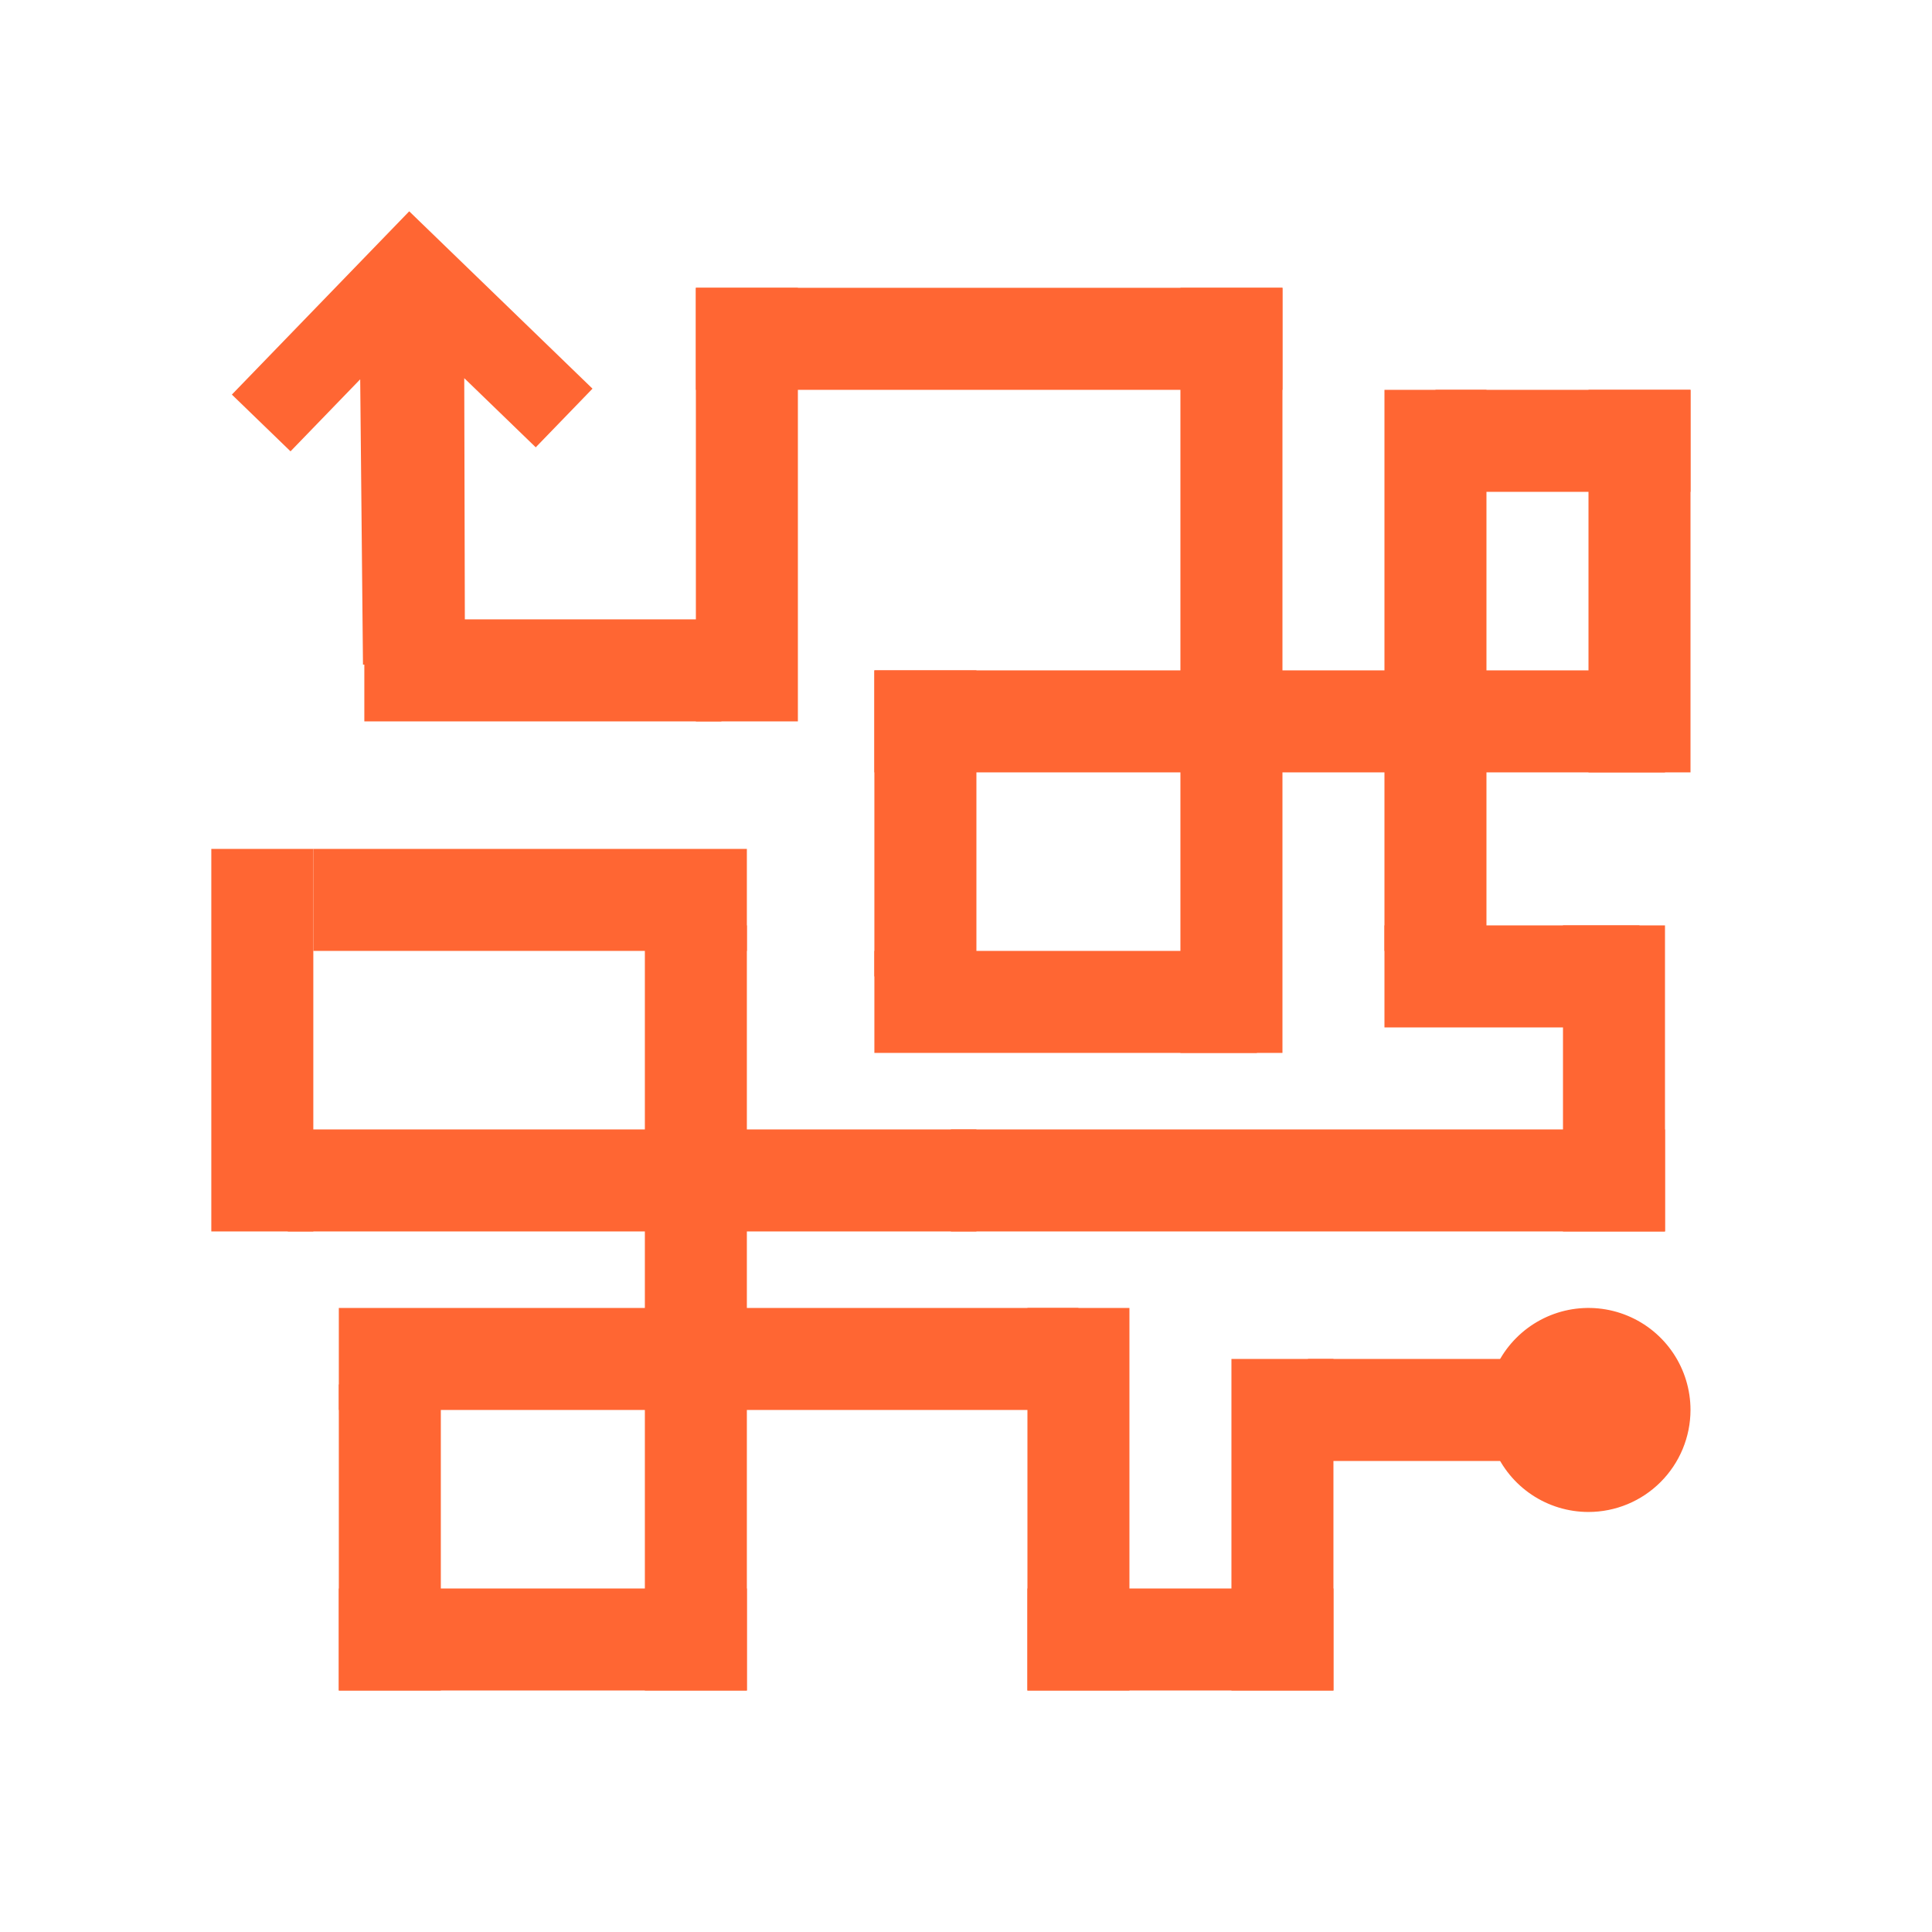
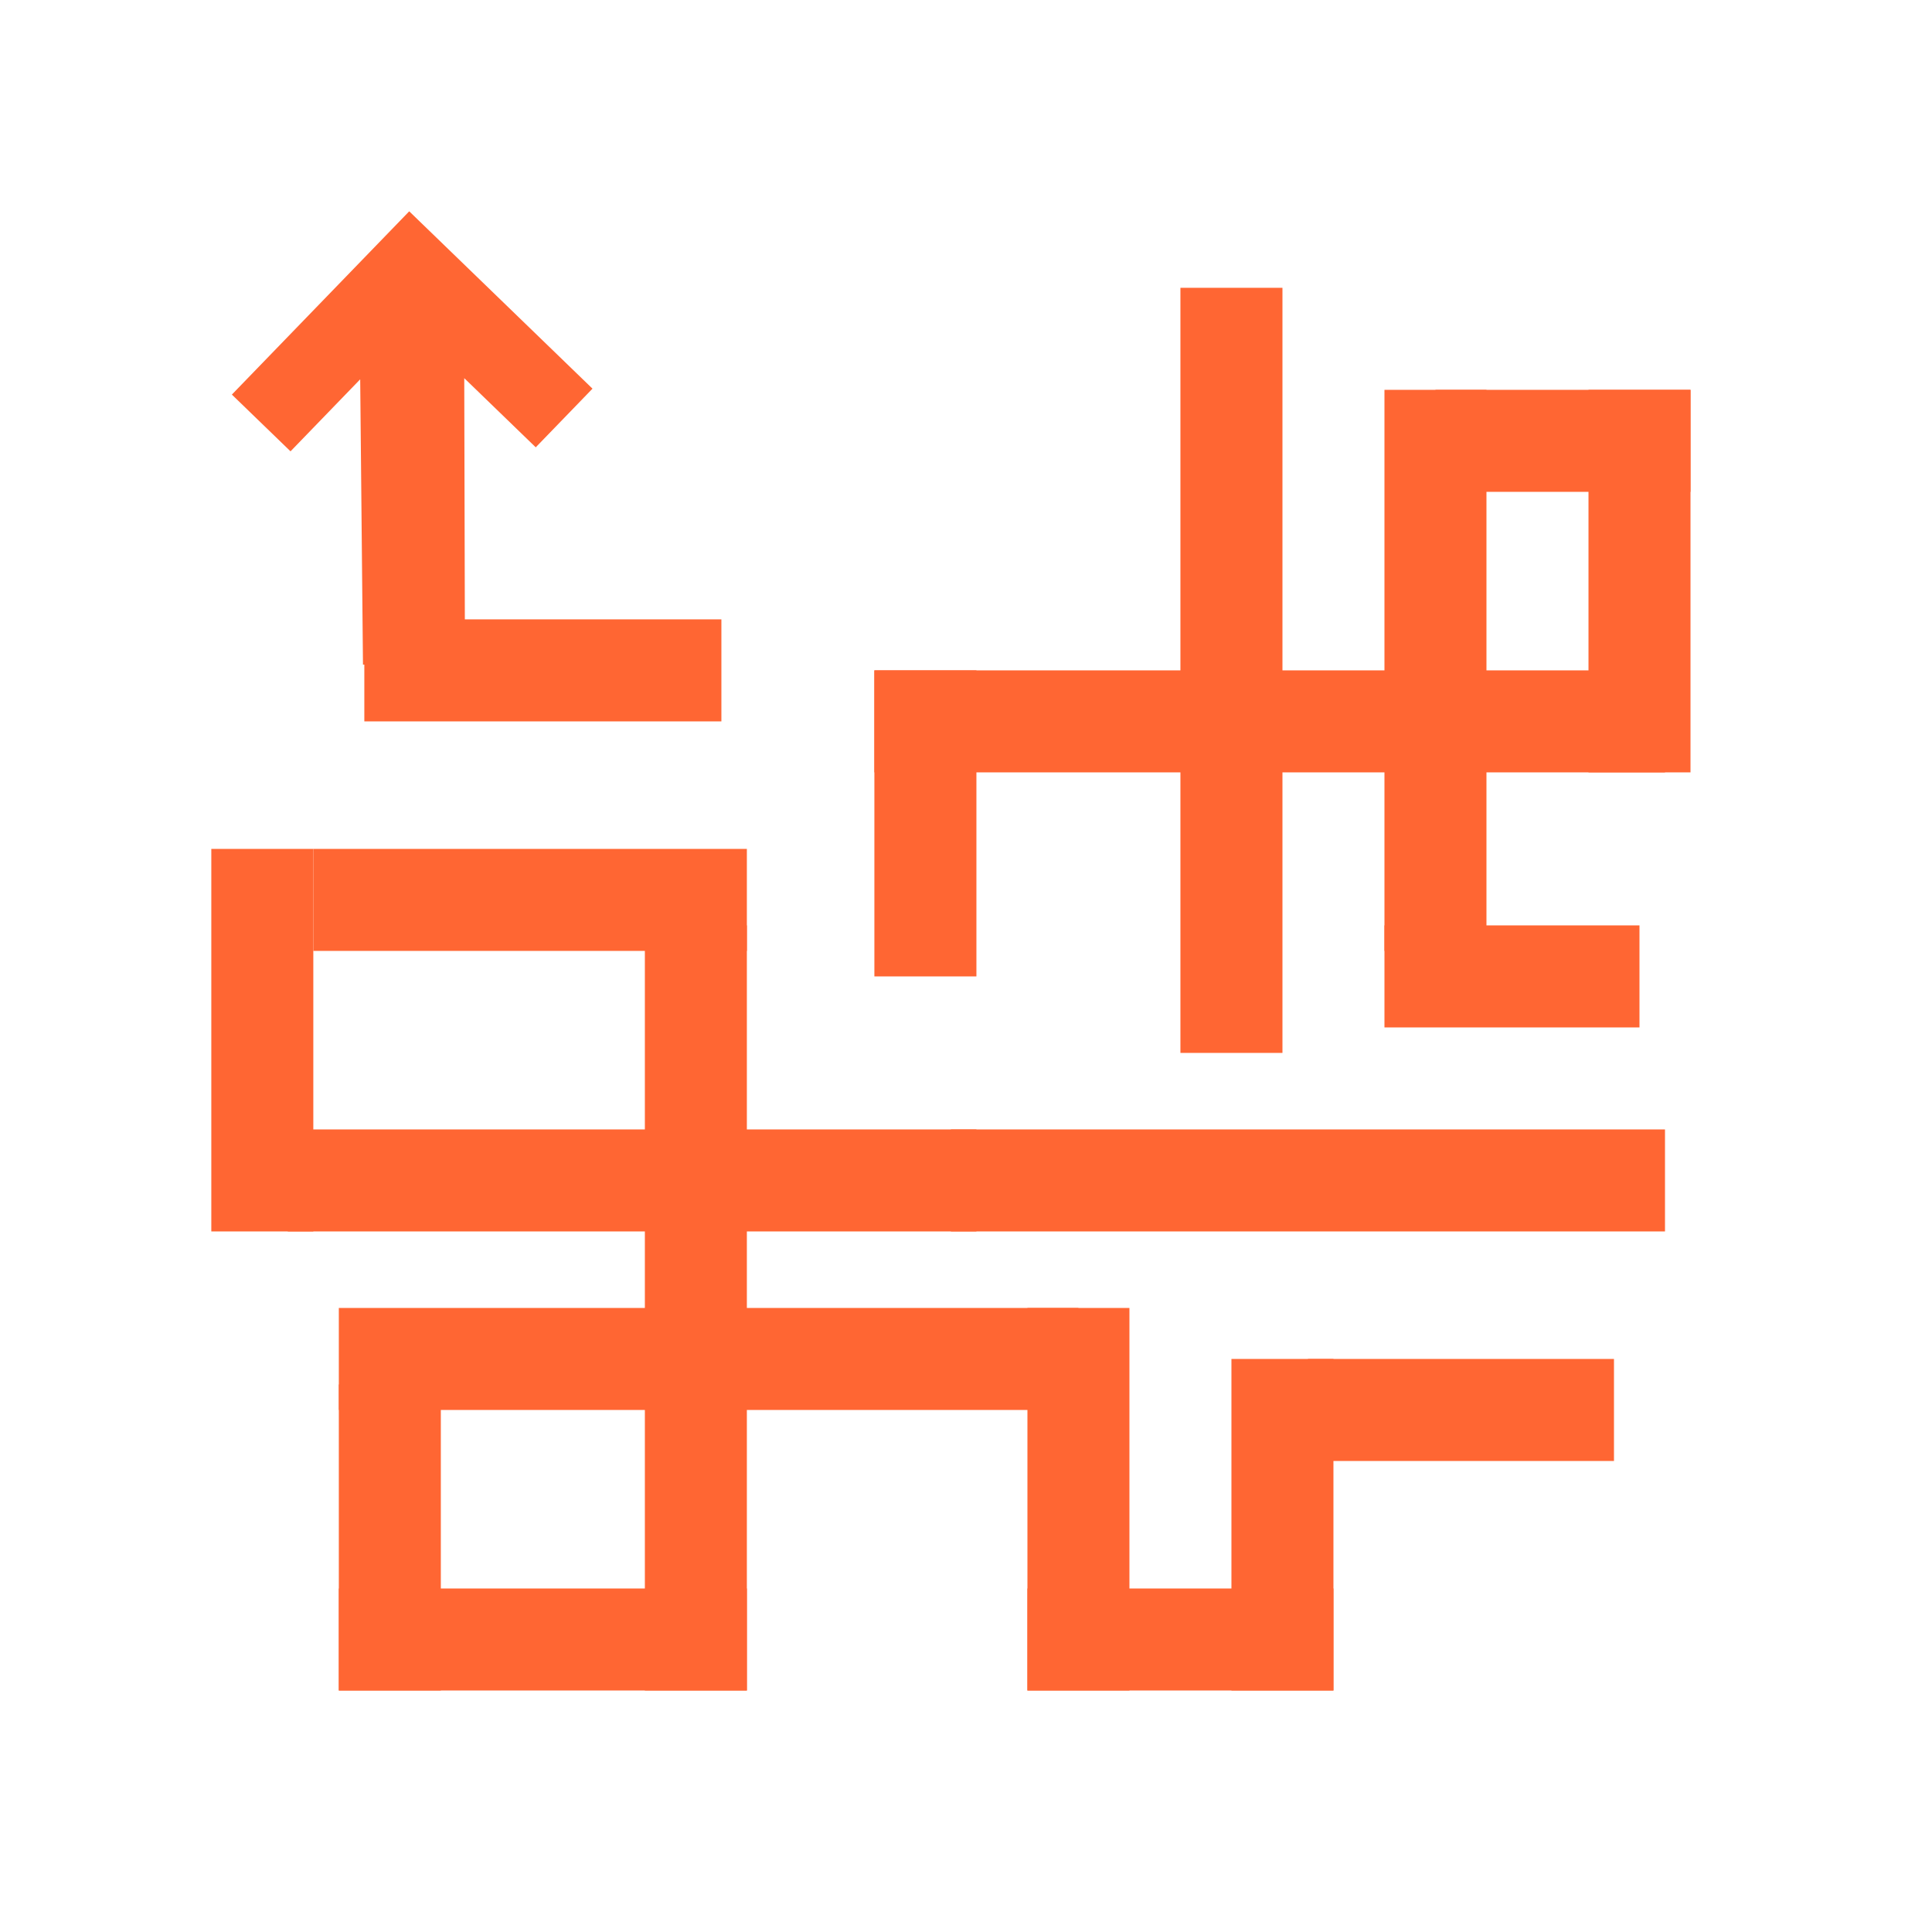
<svg xmlns="http://www.w3.org/2000/svg" width="64" height="64" viewBox="0 0 64 64" fill="none">
  <path d="M44.172 52.621H34.035V56H44.172V52.621Z" fill="#FF6633" />
  <path d="M24.741 52.621H11.224V56H24.741V52.621Z" fill="#FF6633" />
  <path d="M7 28.121V40.793H10.379V28.121H7Z" fill="#FF6633" />
  <path d="M11.224 45.862V56H14.603V45.862H11.224Z" fill="#FF6633" />
  <path d="M55.155 22.207H28.965V25.586H55.155V22.207Z" fill="#FF6633" />
-   <path d="M42.483 9.534H23.052V12.914H42.483V9.534Z" fill="#FF6633" />
  <path d="M53.465 45.017H43.328V48.397H53.465V45.017Z" fill="#FF6633" />
  <path d="M32.345 37.414H9.534V40.793H32.345V37.414Z" fill="#FF6633" />
  <path d="M35.724 43.328H11.224V46.707H35.724V43.328Z" fill="#FF6633" />
  <path d="M55.155 37.414H31.5V40.793H55.155V37.414Z" fill="#FF6633" />
  <path d="M24.741 28.121H10.379V31.5H24.741V28.121Z" fill="#FF6633" />
  <path d="M56 12.914H47.552V16.293H56V12.914Z" fill="#FF6633" />
  <path d="M23.897 20.517H12.069V23.897H23.897V20.517Z" fill="#FF6633" />
  <path d="M15.379 12.527L17.747 14.818L19.627 12.875L13.556 7L7.681 13.071L9.624 14.951L11.932 12.565L12.024 22.017L15.402 21.962L15.379 12.527Z" fill="#FF6633" />
-   <path d="M41.638 31.5H28.965V34.879H41.638V31.5Z" fill="#FF6633" />
  <path d="M54.31 30.655H45.862V34.035H54.31V30.655Z" fill="#FF6633" />
  <path d="M39.103 9.534V34.879H42.483V9.534H39.103Z" fill="#FF6633" />
-   <path d="M51.776 30.655V40.793H55.155V30.655H51.776Z" fill="#FF6633" />
  <path d="M40.793 45.017V56H44.172V45.017H40.793Z" fill="#FF6633" />
  <path d="M21.362 30.655V56H24.741V30.655H21.362Z" fill="#FF6633" />
  <path d="M34.035 43.328V56H37.414V43.328H34.035Z" fill="#FF6633" />
  <path d="M45.862 12.914V31.5H49.241V12.914H45.862Z" fill="#FF6633" />
  <path d="M52.621 12.914V25.586H56V12.914H52.621Z" fill="#FF6633" />
  <path d="M28.965 22.207V32.345H32.345V22.207H28.965Z" fill="#FF6633" />
-   <path d="M23.052 9.534V23.897H26.431V9.534H23.052Z" fill="#FF6633" />
-   <path d="M52.619 50.086C51.95 50.086 51.297 49.887 50.742 49.516C50.186 49.144 49.753 48.616 49.498 47.999C49.243 47.381 49.176 46.702 49.307 46.046C49.437 45.391 49.759 44.789 50.232 44.317C50.705 43.844 51.307 43.523 51.962 43.392C52.618 43.262 53.297 43.329 53.914 43.585C54.532 43.841 55.059 44.274 55.431 44.83C55.802 45.385 56 46.039 56 46.707C55.999 47.603 55.642 48.462 55.008 49.096C54.374 49.73 53.515 50.086 52.619 50.086Z" fill="#FF6633" />
</svg>